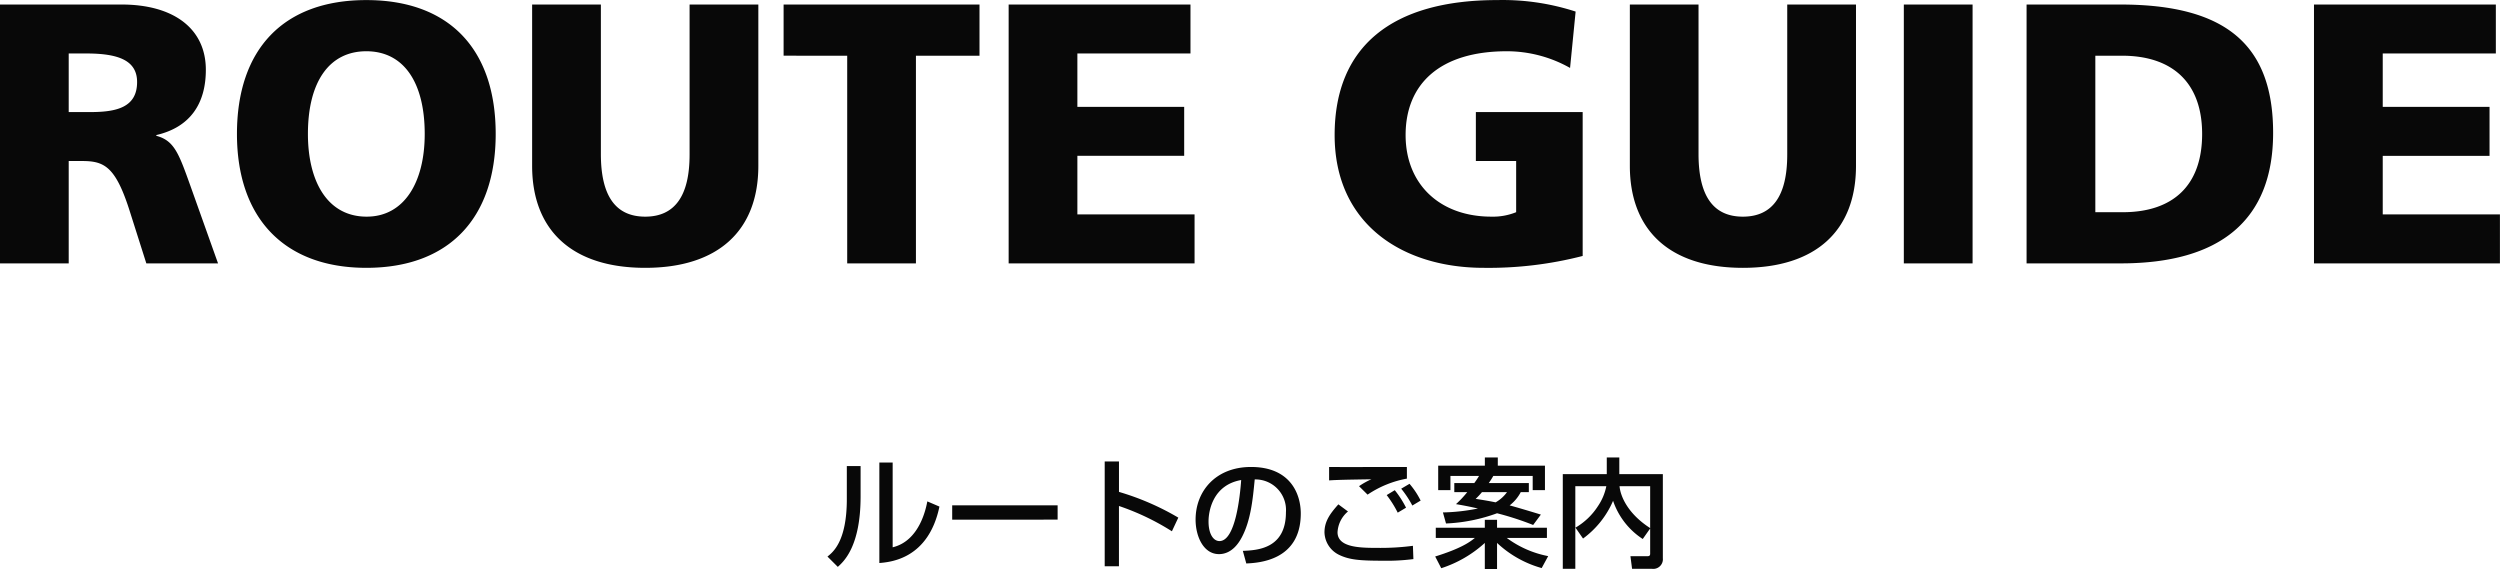
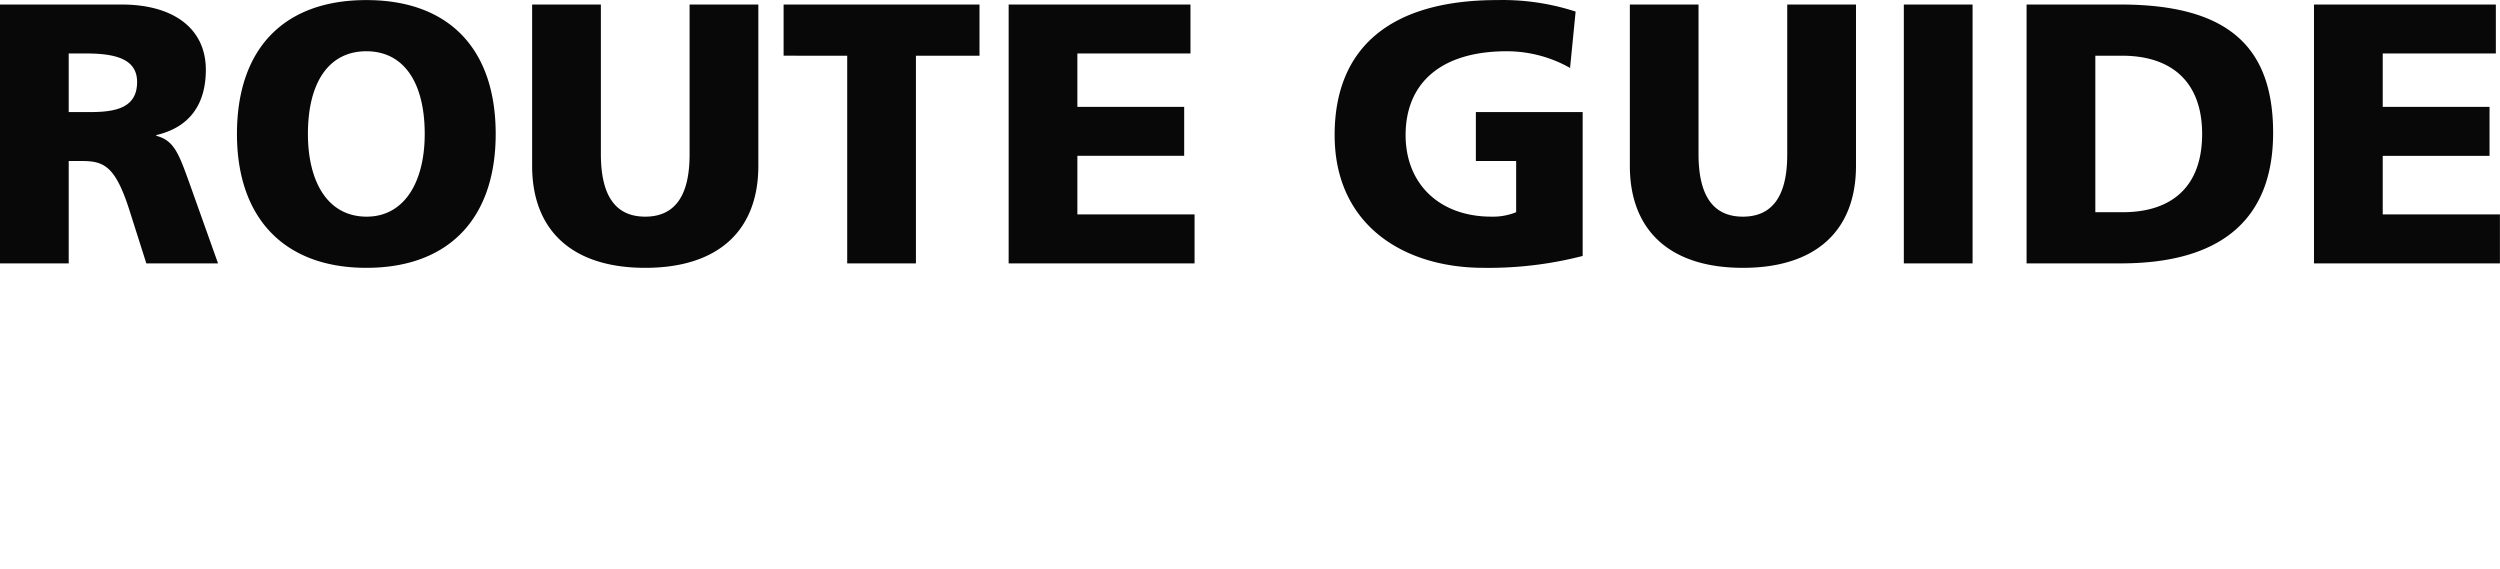
<svg xmlns="http://www.w3.org/2000/svg" id="st_routeguide.svg" width="337.065" height="76.75" viewBox="0 0 337.065 76.75">
  <defs>
    <style>
      .cls-1 {
        fill: #080808;
        fill-rule: evenodd;
      }
    </style>
  </defs>
  <path id="ROUTE_GUIDE" data-name="ROUTE GUIDE" class="cls-1" d="M821.272,2152.29l-3.688-10.35c-1.594-4.45-2.192-6.2-4.634-6.85v-0.1c4.535-1.05,6.678-4.2,6.678-8.8,0-5.55-4.336-8.8-11.363-8.8H791.87v34.9h9.269v-13.8h1.794c2.99,0,4.535.7,6.479,6.9l2.192,6.9h9.668Zm-20.133-20.4v-7.9h2.392c4.336,0,6.828.95,6.828,3.85,0,3.4-2.741,4.05-6.28,4.05h-2.94Zm40.126,21c11.113,0,17.442-6.65,17.442-18.05,0-11.45-6.28-18.05-17.442-18.05s-17.442,6.6-17.442,18.05C823.823,2146.24,830.251,2152.89,841.265,2152.89Zm0.05-6.9c-5.333,0-7.924-4.8-7.924-11.15,0-7.05,2.89-11.15,7.874-11.15,5.083,0,7.873,4.25,7.873,11.15C849.138,2141.39,846.348,2145.99,841.315,2145.99Zm43.533-8.35c0,5.55-1.993,8.35-5.98,8.35-4.036,0-5.98-2.85-5.98-8.45v-20.15h-9.269v21.75c0,8.6,5.283,13.75,15.249,13.75,9.818,0,15.25-5,15.25-13.75v-21.75h-9.27v20.25Zm30.518,14.65v-28h8.571v-6.9H897.525v6.9H906.1v28h9.269Zm37.567,0v-6.6h-15.8v-7.9h14.4v-6.6h-14.4v-7.2h15.249v-6.6H927.867v34.9h25.066Zm43.355-6.9a8.313,8.313,0,0,1-3.339.6c-6.927,0-11.562-4.35-11.562-11,0-6.9,4.635-11.3,13.655-11.3a17.341,17.341,0,0,1,8.518,2.25l0.75-7.6a31.8,31.8,0,0,0-10.564-1.55c-14.2,0-21.927,6.25-21.927,18.2,0,12.1,9.269,17.9,20.083,17.9a50.717,50.717,0,0,0,13.358-1.6v-19.4h-14.4v6.6h5.432v6.9Zm36.552-7.75c0,5.55-1.99,8.35-5.98,8.35-4.03,0-5.98-2.85-5.98-8.45v-20.15h-9.26v21.75c0,8.6,5.28,13.75,15.24,13.75,9.82,0,15.25-5,15.25-13.75v-21.75h-9.27v20.25Zm24.99,14.65v-34.9h-9.27v34.9h9.27Zm19.99,0c13.36,0,20.53-5.8,20.53-17.6,0-11.7-6.18-17.3-20.58-17.3h-12.66v34.9h12.71Zm-3.44-6.9v-21.1h3.59c6.93,0,10.81,3.75,10.81,10.55,0,7.05-4.03,10.55-10.71,10.55h-3.69Zm54.55,6.9v-6.6h-15.8v-7.9h14.4v-6.6h-14.4v-7.2h15.25v-6.6h-24.52v34.9h25.07Z" transform="translate(-791.875 -2116.78)" />
-   <path id="ルートのご案内" class="cls-1" d="M907.906,2179.62h-1.857v4.46c0,5.69-1.873,7.15-2.609,7.74l1.393,1.39c0.8-.72,3.073-2.76,3.073-9.49v-4.1Zm4.322-.48h-1.793v13.55c1.521-.13,6.627-0.56,8.1-7.61l-1.632-.7c-0.16.82-.993,5.31-4.674,6.19v-11.43Zm8.028,5.77v1.93H934.47v-1.93H920.256Zm20.562-5.91v14.13h1.921V2185a33.1,33.1,0,0,1,7.139,3.41l0.864-1.84a35.306,35.306,0,0,0-8-3.47V2179h-1.921Zm19.089,13.75c1.665-.08,7.347-0.38,7.347-6.74,0-2.62-1.392-6.27-6.707-6.27-4.754,0-7.475,3.25-7.475,7.1,0,2.25,1.057,4.65,3.154,4.65,1.856,0,2.8-1.76,3.073-2.26,1.216-2.29,1.488-5.15,1.745-7.81a4.121,4.121,0,0,1,4.209,4.42c0,4.96-3.905,5.13-5.81,5.21Zm-0.688-11.25c-0.16,2.24-.784,8.23-2.929,8.23-0.8,0-1.473-.92-1.473-2.65C954.817,2185.68,955.393,2182.17,959.219,2181.5Zm22.338-1.76c-1.024,0-6.082.01-7.219,0.01-0.8,0-2.785,0-3.265-.01v1.81c1.024-.07,2.4-0.1,5.7-0.15a9.834,9.834,0,0,0-1.664.93l1.152,1.14a13.921,13.921,0,0,1,5.3-2.16v-1.57Zm-9.235,5.04c-1.169,1.31-1.873,2.32-1.873,3.79a3.477,3.477,0,0,0,1.953,3.01c1.36,0.66,2.721.8,5.874,0.8a28.205,28.205,0,0,0,4.162-.22l-0.065-1.79a33.388,33.388,0,0,1-4.689.28c-2.4,0-5.475-.03-5.475-2.11a3.916,3.916,0,0,1,1.409-2.8Zm9.123,0.45a13.021,13.021,0,0,0-1.52-2.36l-1.089.66a14.409,14.409,0,0,1,1.489,2.37Zm1.969-.96a10.873,10.873,0,0,0-1.5-2.26l-1.12.66a13.71,13.71,0,0,1,1.5,2.27Zm4.539-2.36v1.22H989.7a13.349,13.349,0,0,1-1.521,1.62c0.833,0.14,1.793.32,2.962,0.59a26.177,26.177,0,0,1-4.722.53l0.416,1.49a22.827,22.827,0,0,0,6.883-1.38,40.053,40.053,0,0,1,4.866,1.58l1.04-1.4c-1.3-.4-3.169-0.96-4.21-1.24a5.442,5.442,0,0,0,1.5-1.79h1.088v-1.22H992.6a10.024,10.024,0,0,0,.608-0.96h5.314v1.91h1.653v-3.3h-6.358v-1.1h-1.745v1.1h-6.291v3.3h1.649v-1.91h3.858a11.19,11.19,0,0,1-.641.96h-2.689Zm7.107,1.22a4.811,4.811,0,0,1-1.537,1.38c-0.864-.18-1.648-0.31-2.689-0.47a9.831,9.831,0,0,0,.849-0.91h3.377Zm-8.867,10.26a16.036,16.036,0,0,0,5.874-3.41v3.54h1.649v-3.54a14.453,14.453,0,0,0,6.018,3.39l0.876-1.61a13.726,13.726,0,0,1-5.582-2.45h5.412v-1.38h-6.724v-1.07h-1.649v1.07h-6.611v1.38h5.266c-0.656.54-1.84,1.41-5.346,2.5Zm19.117-4a12.284,12.284,0,0,0,4.05-5.09,9.927,9.927,0,0,0,4,5.15l1-1.42v3.41c0,0.33-.23.33-0.42,0.33h-2.24l0.22,1.7h2.68a1.3,1.3,0,0,0,1.47-1.42v-11.34h-5.87v-2.25h-1.69v2.25h-5.93v12.76h1.69v-11.14h4.18a7.317,7.317,0,0,1-1.15,2.72,8.932,8.932,0,0,1-3.01,2.87Zm9.05-1.41c-2.87-1.84-3.99-4.13-4.13-5.65h4.13v5.65Z" transform="translate(-791.875 -2116.78)" />
</svg>